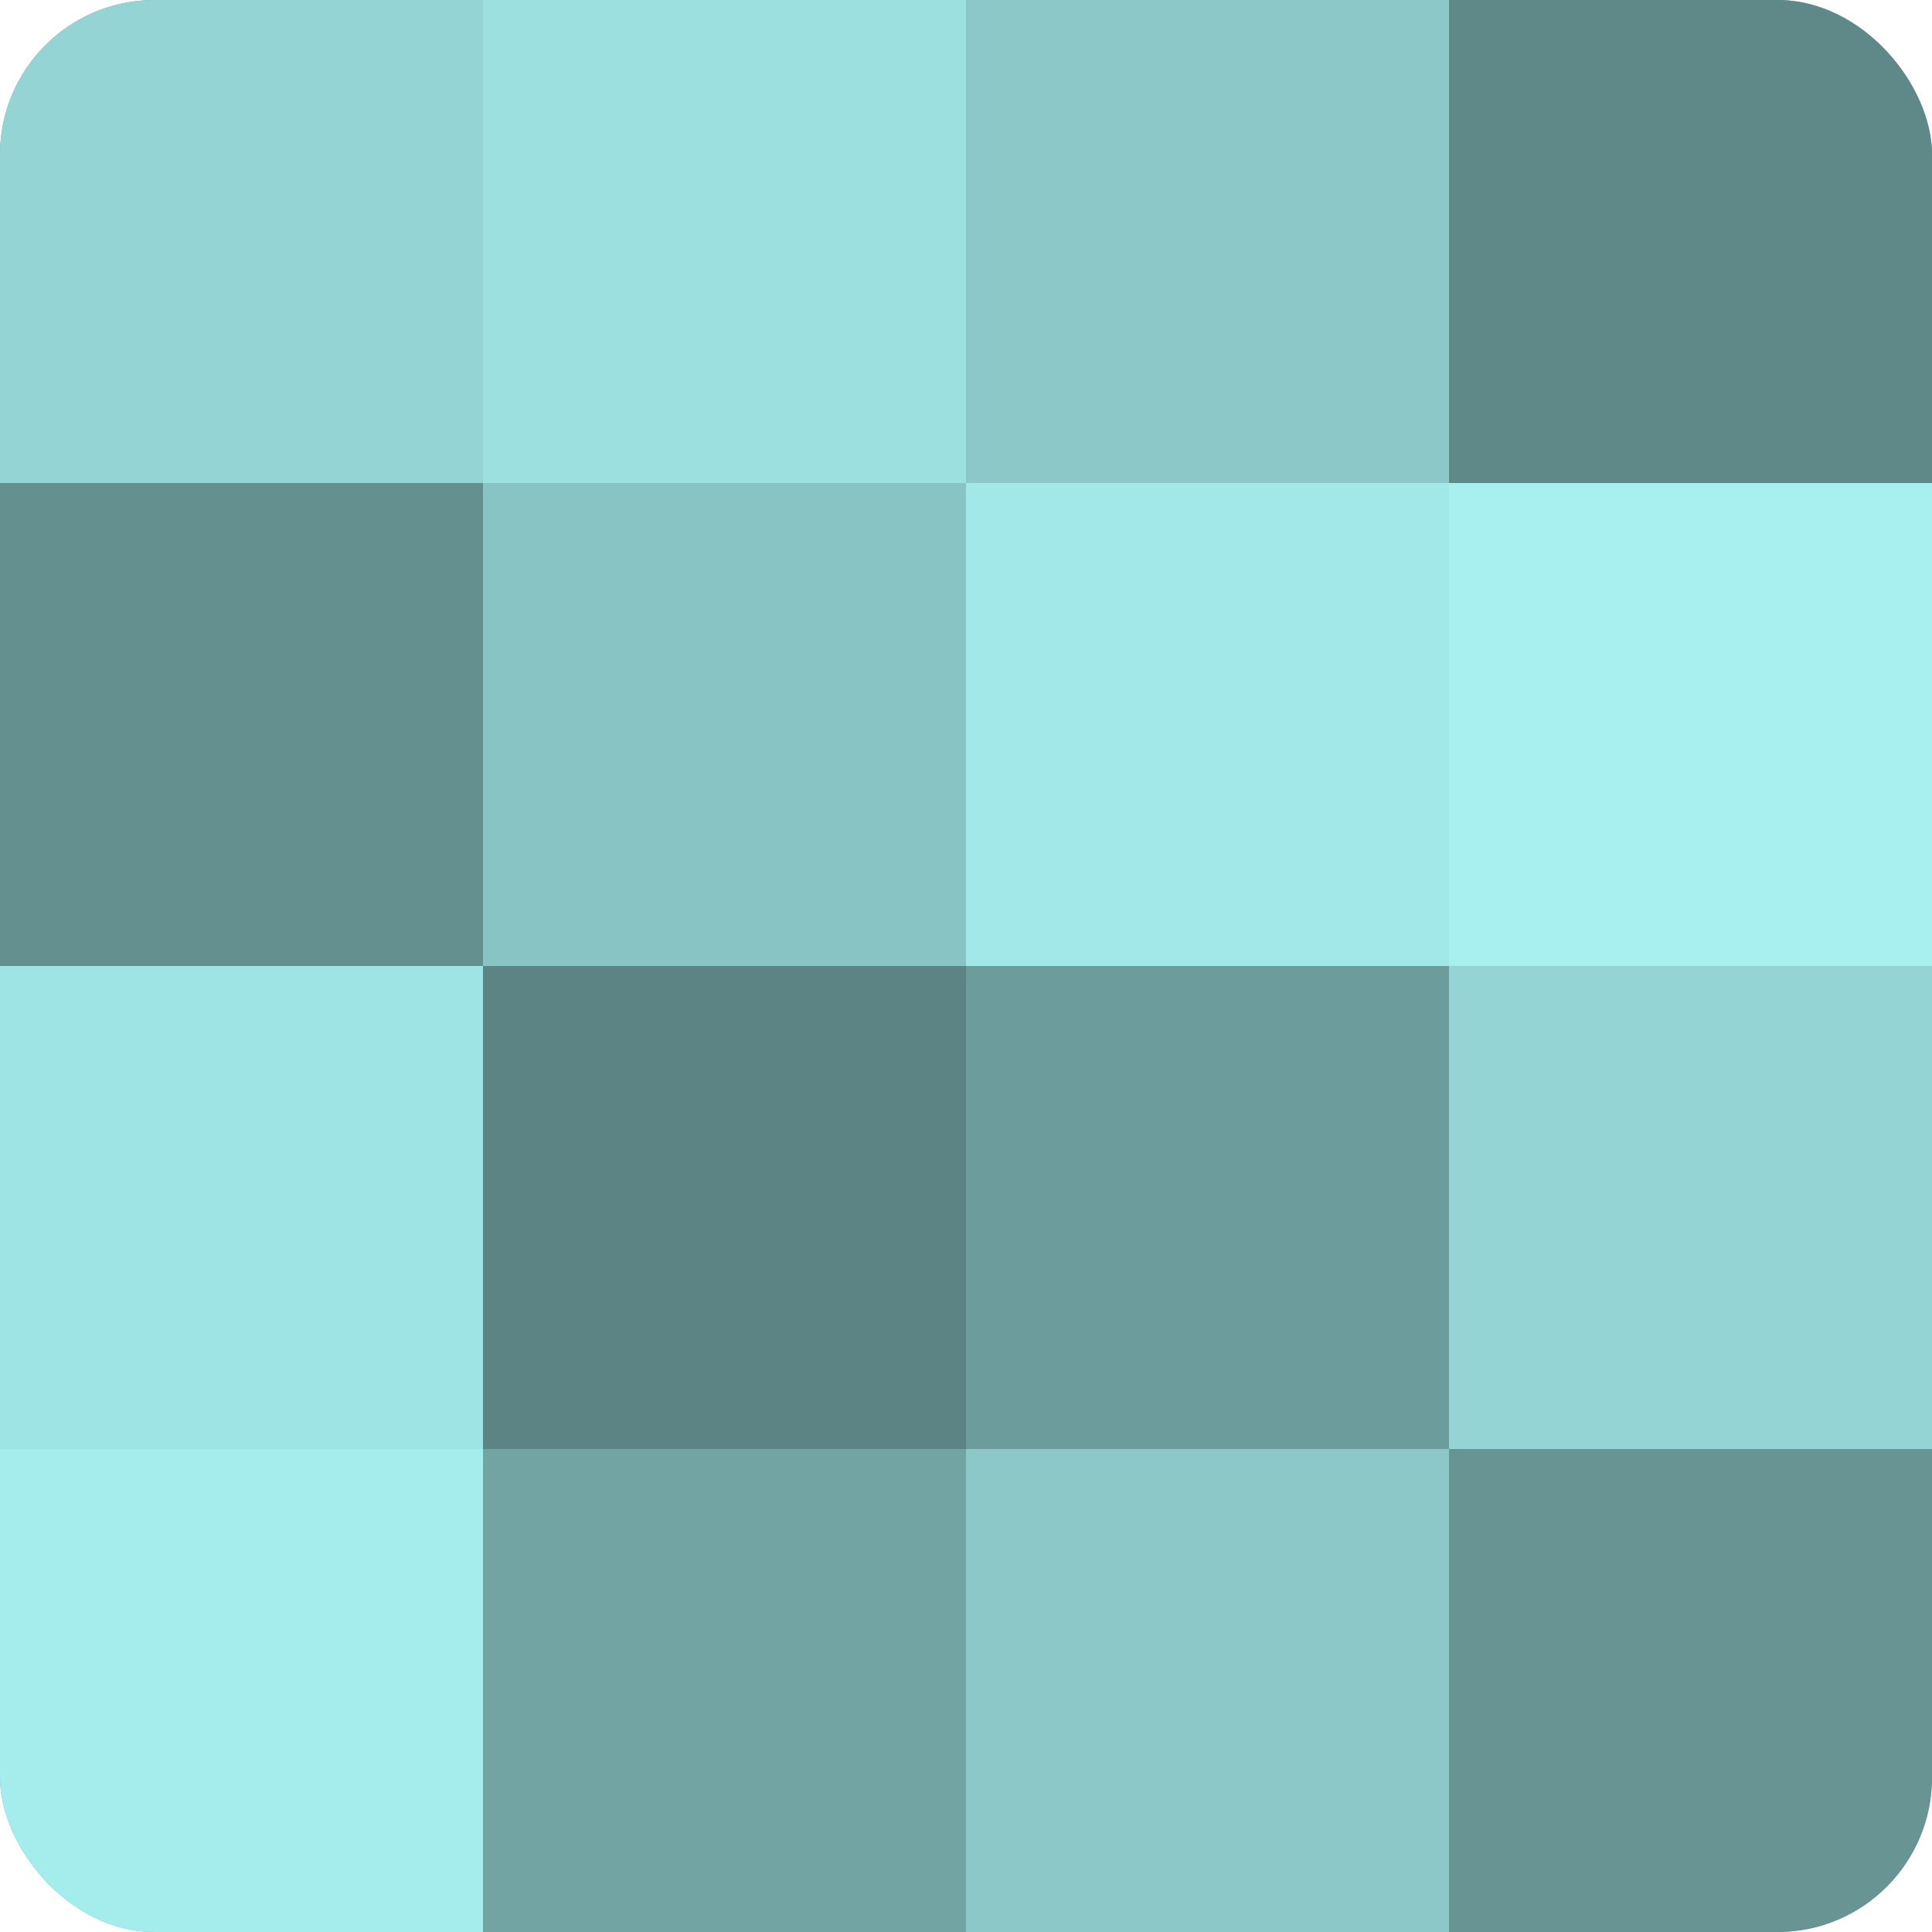
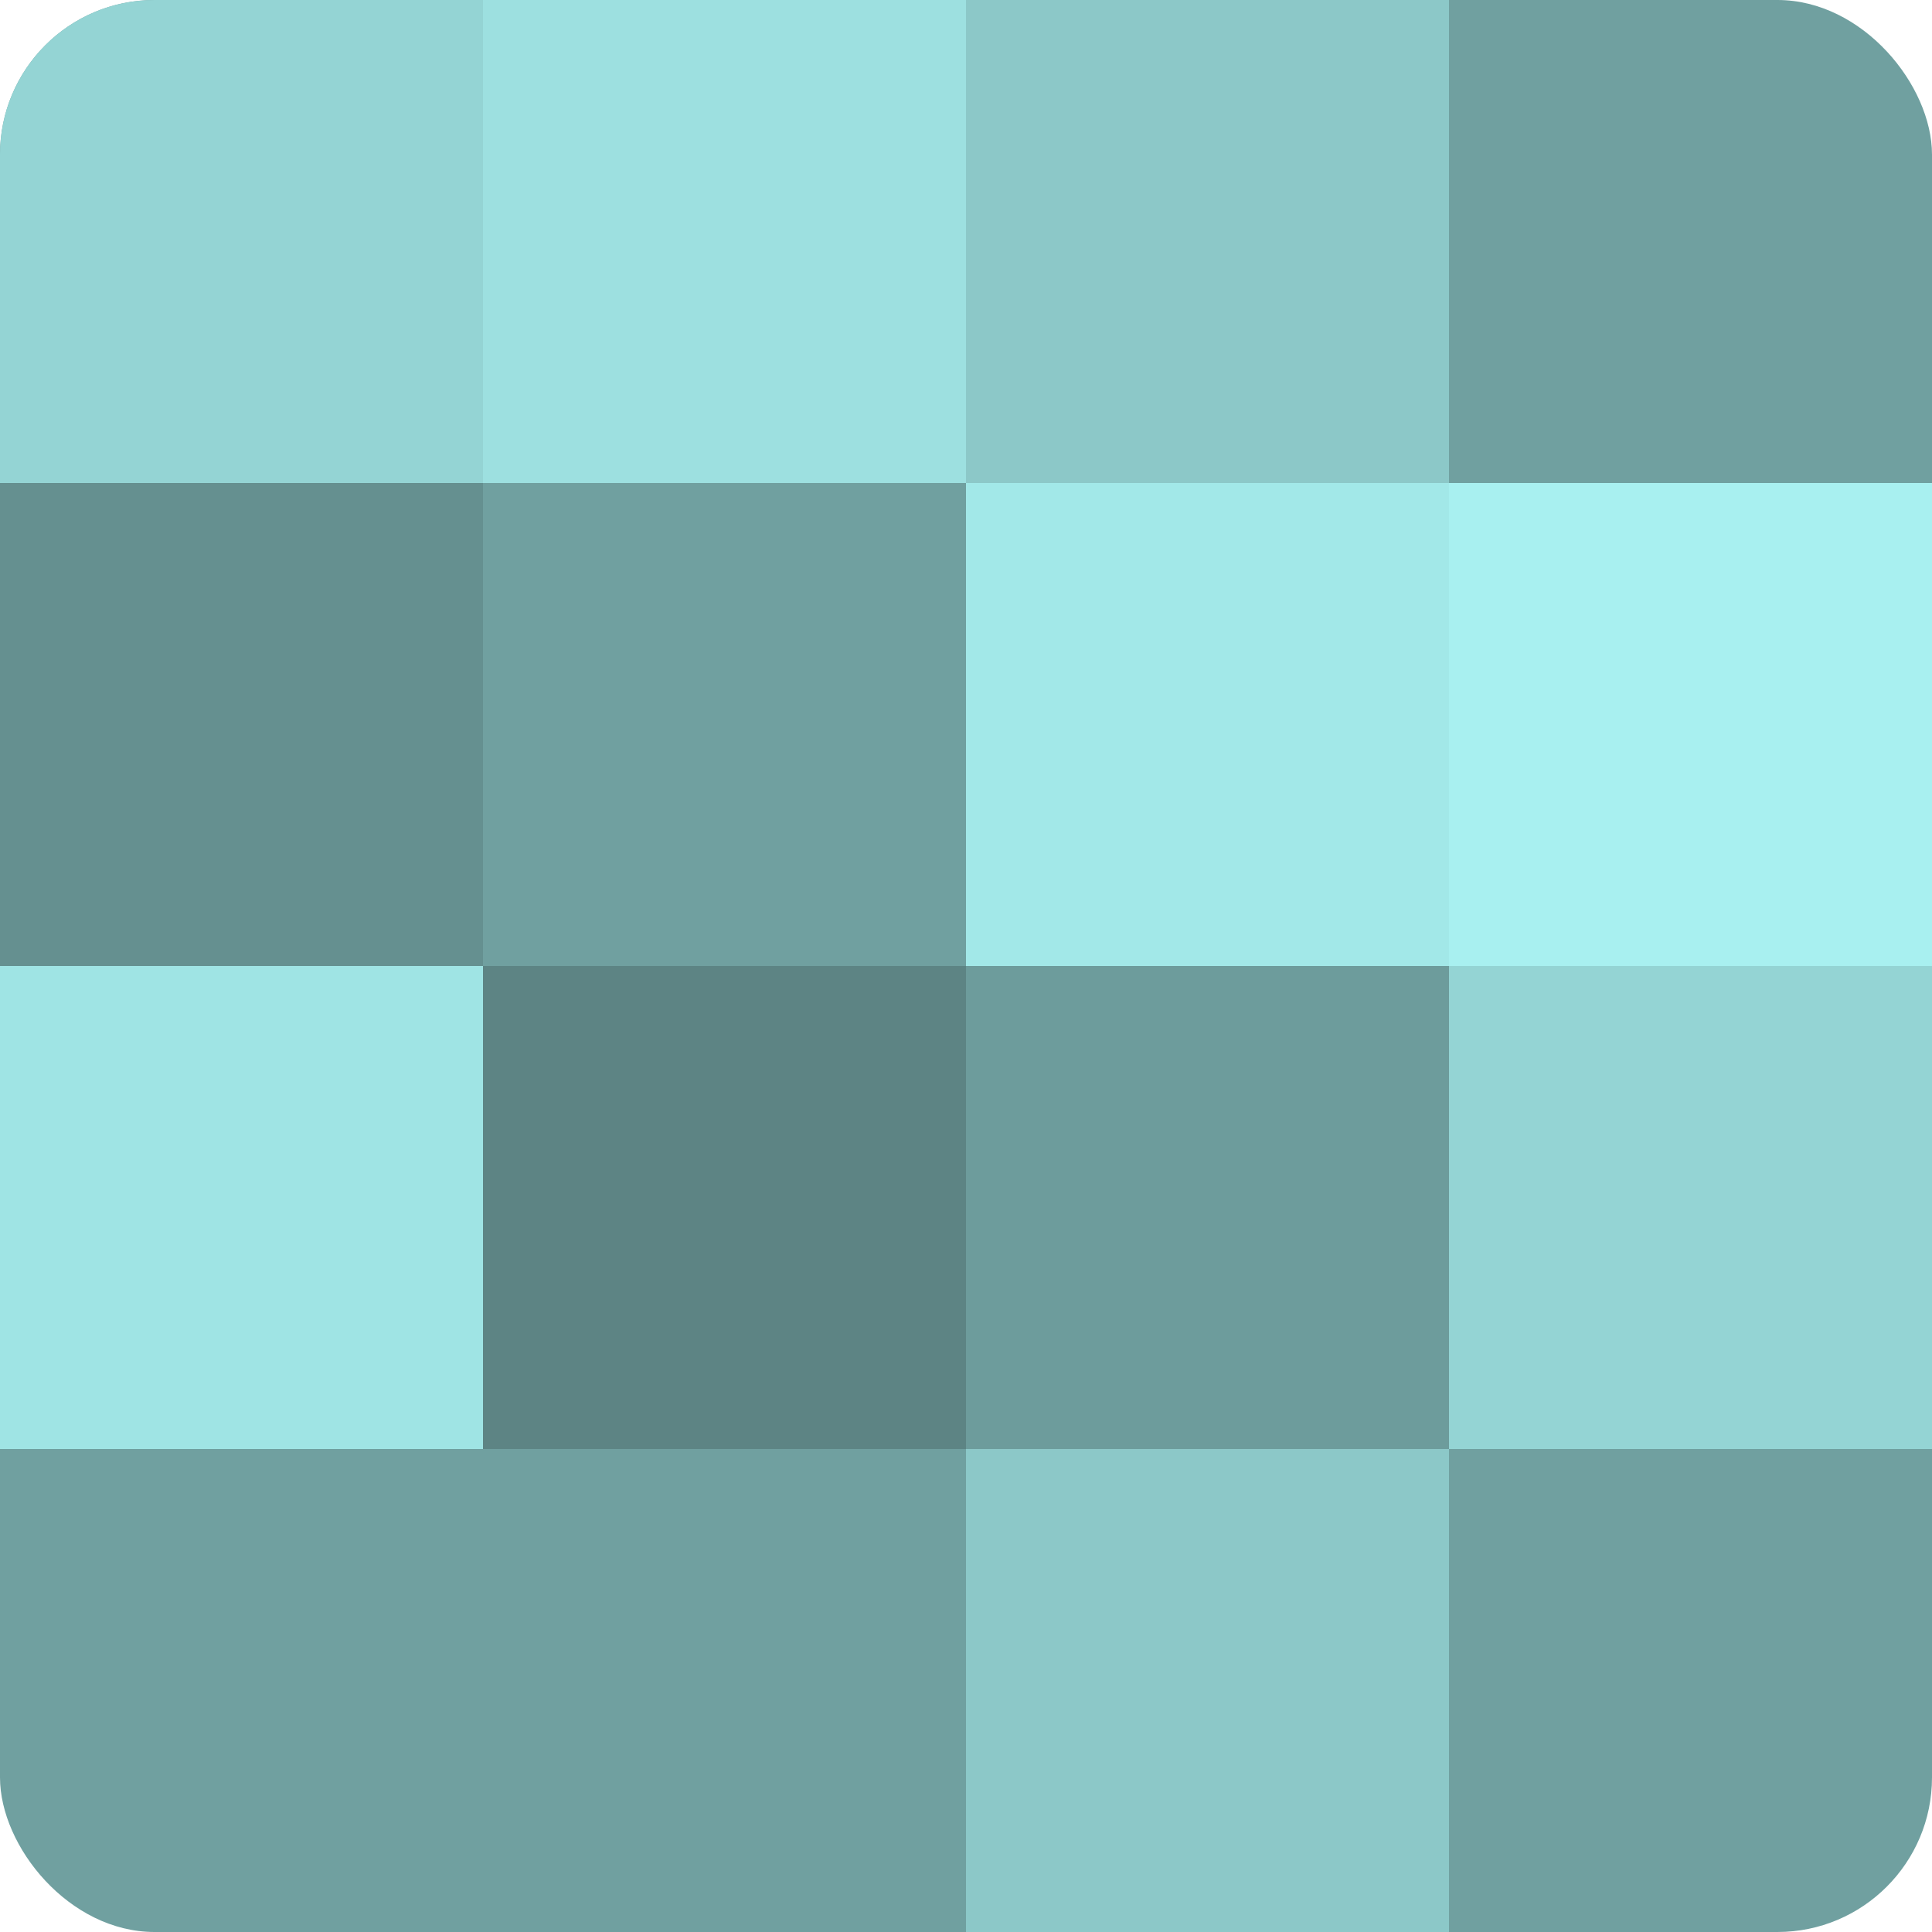
<svg xmlns="http://www.w3.org/2000/svg" width="60" height="60" viewBox="0 0 100 100" preserveAspectRatio="xMidYMid meet">
  <defs>
    <clipPath id="c" width="100" height="100">
      <rect width="100" height="100" rx="8" ry="8" />
    </clipPath>
  </defs>
  <g clip-path="url(#c)">
    <rect width="100" height="100" fill="#70a0a0" />
    <rect width="25" height="25" fill="#94d4d4" />
    <rect y="25" width="25" height="25" fill="#659090" />
    <rect y="50" width="25" height="25" fill="#9fe4e4" />
-     <rect y="75" width="25" height="25" fill="#a5ecec" />
    <rect x="25" width="25" height="25" fill="#9de0e0" />
-     <rect x="25" y="25" width="25" height="25" fill="#89c4c4" />
    <rect x="25" y="50" width="25" height="25" fill="#5d8484" />
-     <rect x="25" y="75" width="25" height="25" fill="#73a4a4" />
    <rect x="50" width="25" height="25" fill="#8cc8c8" />
    <rect x="50" y="25" width="25" height="25" fill="#a2e8e8" />
    <rect x="50" y="50" width="25" height="25" fill="#6d9c9c" />
    <rect x="50" y="75" width="25" height="25" fill="#8cc8c8" />
-     <rect x="75" width="25" height="25" fill="#5f8888" />
    <rect x="75" y="25" width="25" height="25" fill="#a8f0f0" />
    <rect x="75" y="50" width="25" height="25" fill="#94d4d4" />
-     <rect x="75" y="75" width="25" height="25" fill="#689494" />
  </g>
</svg>